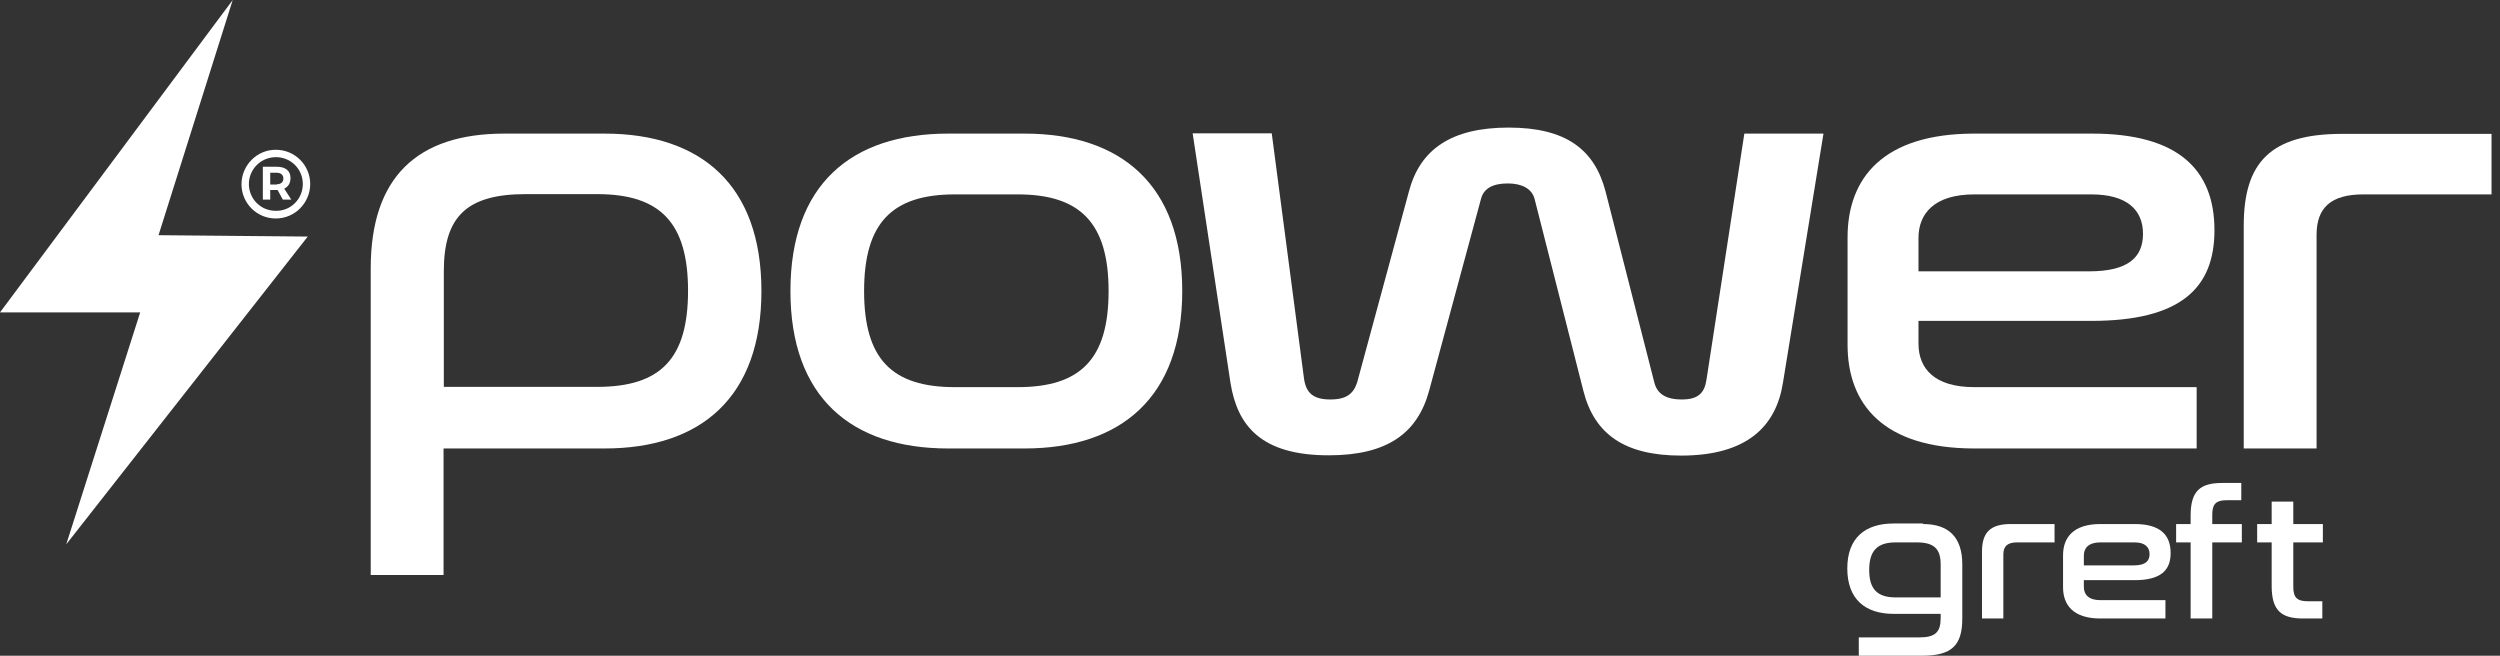
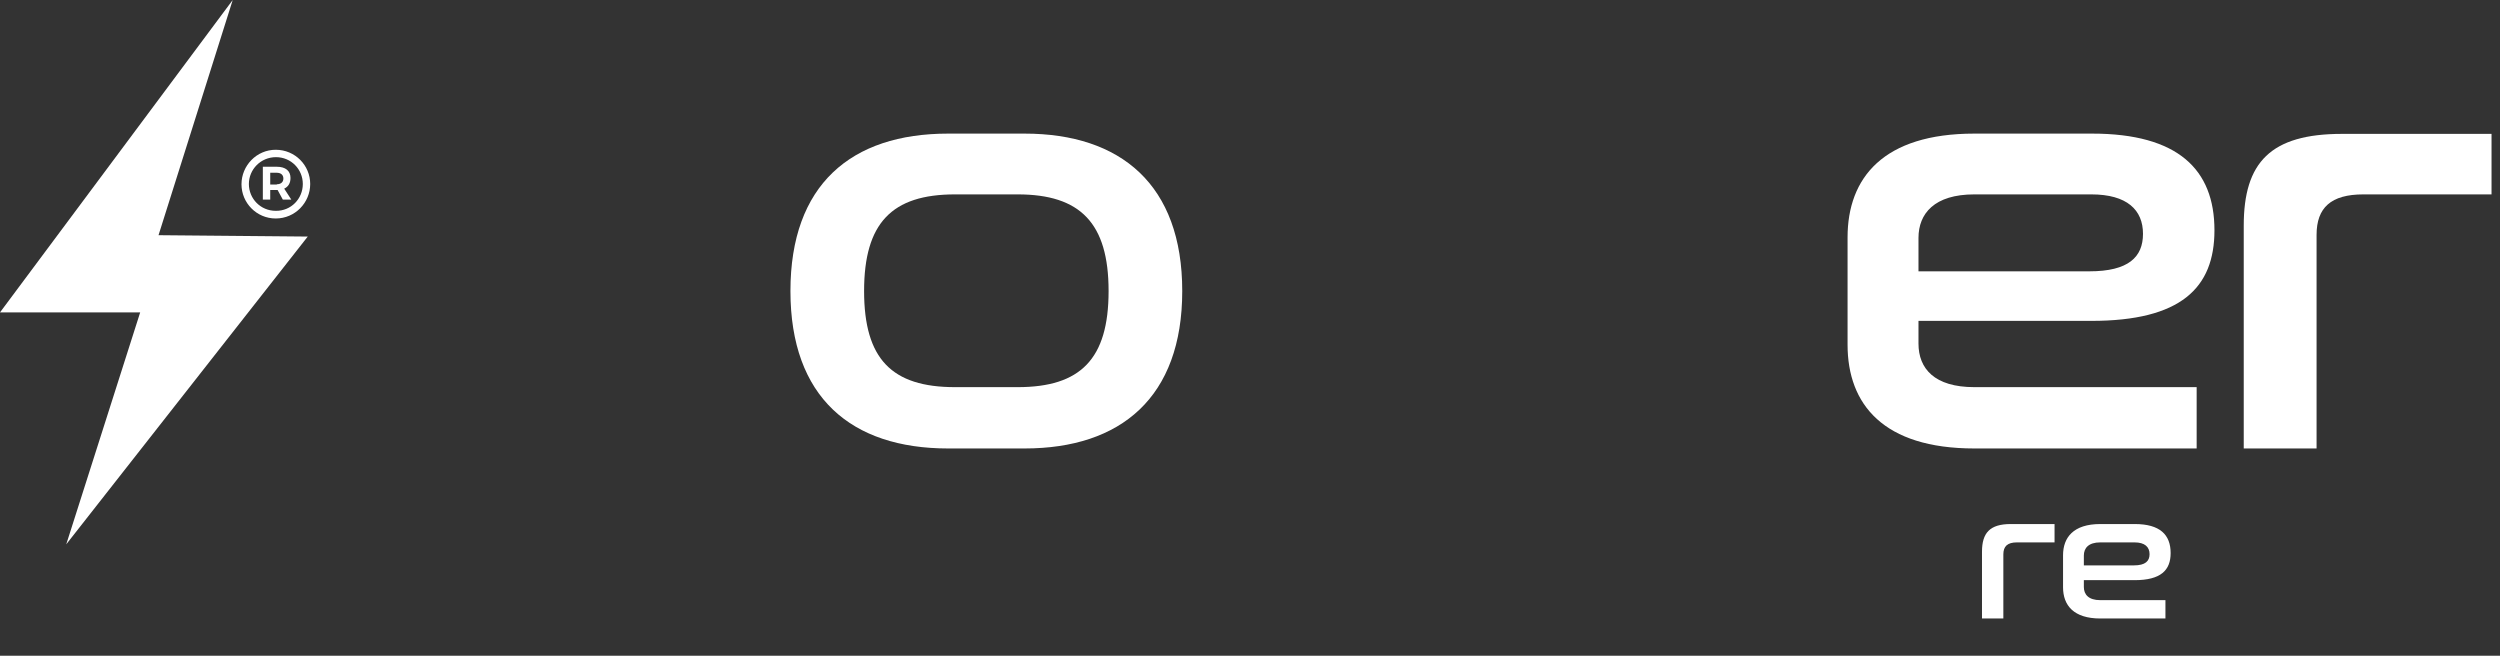
<svg xmlns="http://www.w3.org/2000/svg" width="183" height="48" viewBox="0 0 183 48" fill="none">
  <rect x="0" y="0" width="183" height="48" fill="#333333" stroke="none" />
-   <path d="M44.252 9.78C51.307 9.78 55.736 13.528 55.736 21.304C55.736 29.081 51.307 32.828 44.252 32.828H32.468V42.088H27.137V19.641C27.137 13.007 30.504 9.78 36.917 9.78H44.252ZM32.468 28.319H43.711C48.341 28.319 50.365 26.275 50.365 21.284C50.365 16.314 48.341 14.21 43.711 14.21H38.48C34.151 14.21 32.488 15.873 32.488 19.841V28.319H32.468Z" fill="white" />
  <path d="M74.996 9.78C82.051 9.78 86.54 13.528 86.54 21.304C86.54 29.081 82.051 32.828 74.996 32.828H69.404C62.31 32.828 57.86 29.081 57.86 21.304C57.86 13.528 62.29 9.78 69.404 9.78H74.996ZM69.905 14.229C65.276 14.229 63.252 16.334 63.252 21.304C63.252 26.275 65.276 28.339 69.905 28.339H74.495C79.085 28.339 81.149 26.295 81.149 21.304C81.149 16.334 79.085 14.229 74.495 14.229H69.905Z" fill="white" />
-   <path d="M93.094 9.78L95.459 27.758C95.619 28.76 96.12 29.241 97.383 29.241C98.585 29.241 99.086 28.8 99.347 27.978L103.135 14.009C103.936 10.963 106.201 9.339 110.43 9.339C114.659 9.339 116.723 10.963 117.525 14.009L121.092 27.978C121.293 28.8 121.894 29.241 123.116 29.241C124.319 29.241 124.78 28.76 124.92 27.758L127.686 9.78H133.478L130.512 28.018C130.011 31.205 127.886 33.349 123.056 33.349C118.928 33.349 116.703 31.786 115.901 28.599L112.334 14.57C112.133 13.789 111.372 13.428 110.37 13.428C109.308 13.428 108.606 13.769 108.406 14.57L104.618 28.579C103.756 31.766 101.491 33.329 97.263 33.329C92.332 33.329 90.569 31.185 90.067 27.998L87.302 9.76H93.094V9.78Z" fill="white" />
  <path d="M153.139 9.78C159.433 9.78 162.098 12.406 162.098 16.855C162.098 21.084 159.633 23.489 153.079 23.489H140.433V25.152C140.433 26.976 141.595 28.339 144.522 28.339H160.795V32.828H144.522C137.868 32.828 135.242 29.602 135.242 25.233V17.376C135.242 13.007 137.868 9.78 144.522 9.78H153.139ZM140.453 19.861H152.939C155.805 19.861 156.867 18.819 156.867 17.116C156.867 15.372 155.705 14.229 153.079 14.229H144.522C141.595 14.229 140.433 15.633 140.433 17.416V19.861H140.453Z" fill="white" />
  <path d="M182.38 9.78V14.229H173C170.636 14.229 169.573 15.191 169.573 17.196V32.828H164.242V16.514C164.242 11.885 166.206 9.8 171.437 9.8H182.38V9.78Z" fill="white" />
-   <path d="M140.773 38.36C142.637 38.36 143.639 39.322 143.639 41.306V45.274C143.639 47.238 142.878 48 140.693 48H136.063V46.657H140.513C141.675 46.657 142.056 46.256 142.056 45.254V44.934H138.609C136.524 44.934 135.222 43.851 135.222 41.607C135.222 39.382 136.524 38.32 138.609 38.32H140.773V38.36ZM138.769 43.731H142.056V41.306C142.056 40.184 141.575 39.703 140.312 39.703H138.769C137.426 39.703 136.825 40.304 136.825 41.727C136.825 43.13 137.426 43.731 138.769 43.731Z" fill="white" />
  <path d="M150.393 38.36V39.703H147.647C146.946 39.703 146.645 39.983 146.645 40.584V45.274H145.082V40.384C145.082 39.001 145.663 38.36 147.186 38.36H150.393Z" fill="white" />
  <path d="M156.266 38.36C158.109 38.36 158.891 39.142 158.891 40.484C158.891 41.747 158.17 42.468 156.246 42.468H152.538V42.969C152.538 43.511 152.879 43.931 153.74 43.931H158.51V45.274H153.74C151.796 45.274 151.015 44.312 151.015 42.989V40.645C151.015 39.342 151.776 38.36 153.74 38.36H156.266ZM152.538 41.386H156.205C157.047 41.386 157.348 41.066 157.348 40.565C157.348 40.043 157.007 39.703 156.246 39.703H153.74C152.879 39.703 152.538 40.123 152.538 40.665V41.386Z" fill="white" />
-   <path d="M160.354 38.36V37.739C160.354 35.935 161.056 35.353 162.659 35.353H164.062V36.616H162.98C162.238 36.616 161.938 36.877 161.938 37.658V38.36H164.102V39.703H161.938V45.274H160.354V39.703H159.292V38.36H160.354Z" fill="white" />
-   <path d="M166.286 38.36V36.716H167.869V38.36H170.034V39.703H167.869V42.969C167.869 43.751 168.17 44.011 168.911 44.011H169.994V45.274H168.591C166.987 45.274 166.286 44.693 166.286 42.889V39.703H165.224V38.36H166.286Z" fill="white" />
  <path d="M22.707 13.468C22.707 14.831 21.605 15.993 20.182 15.993C18.779 15.993 17.677 14.851 17.677 13.488C17.677 12.125 18.779 10.963 20.182 10.963C21.605 10.963 22.707 12.105 22.707 13.468ZM22.166 13.468C22.166 12.386 21.304 11.504 20.202 11.504C19.08 11.504 18.218 12.406 18.218 13.468C18.218 14.55 19.08 15.432 20.182 15.432C21.304 15.452 22.166 14.55 22.166 13.468ZM20.803 13.809L21.324 14.611H20.703L20.322 13.909H20.262H19.781V14.611H19.24V12.206H20.262C20.904 12.206 21.264 12.506 21.264 13.027C21.264 13.408 21.104 13.668 20.803 13.809ZM20.262 13.488C20.563 13.488 20.743 13.328 20.743 13.067C20.743 12.807 20.563 12.646 20.262 12.646H19.781V13.508H20.262V13.488Z" fill="white" />
  <path d="M17.035 0L0 22.868H10.261L4.85 39.843L22.527 17.316L11.604 17.216L17.035 0Z" fill="white" />
</svg>